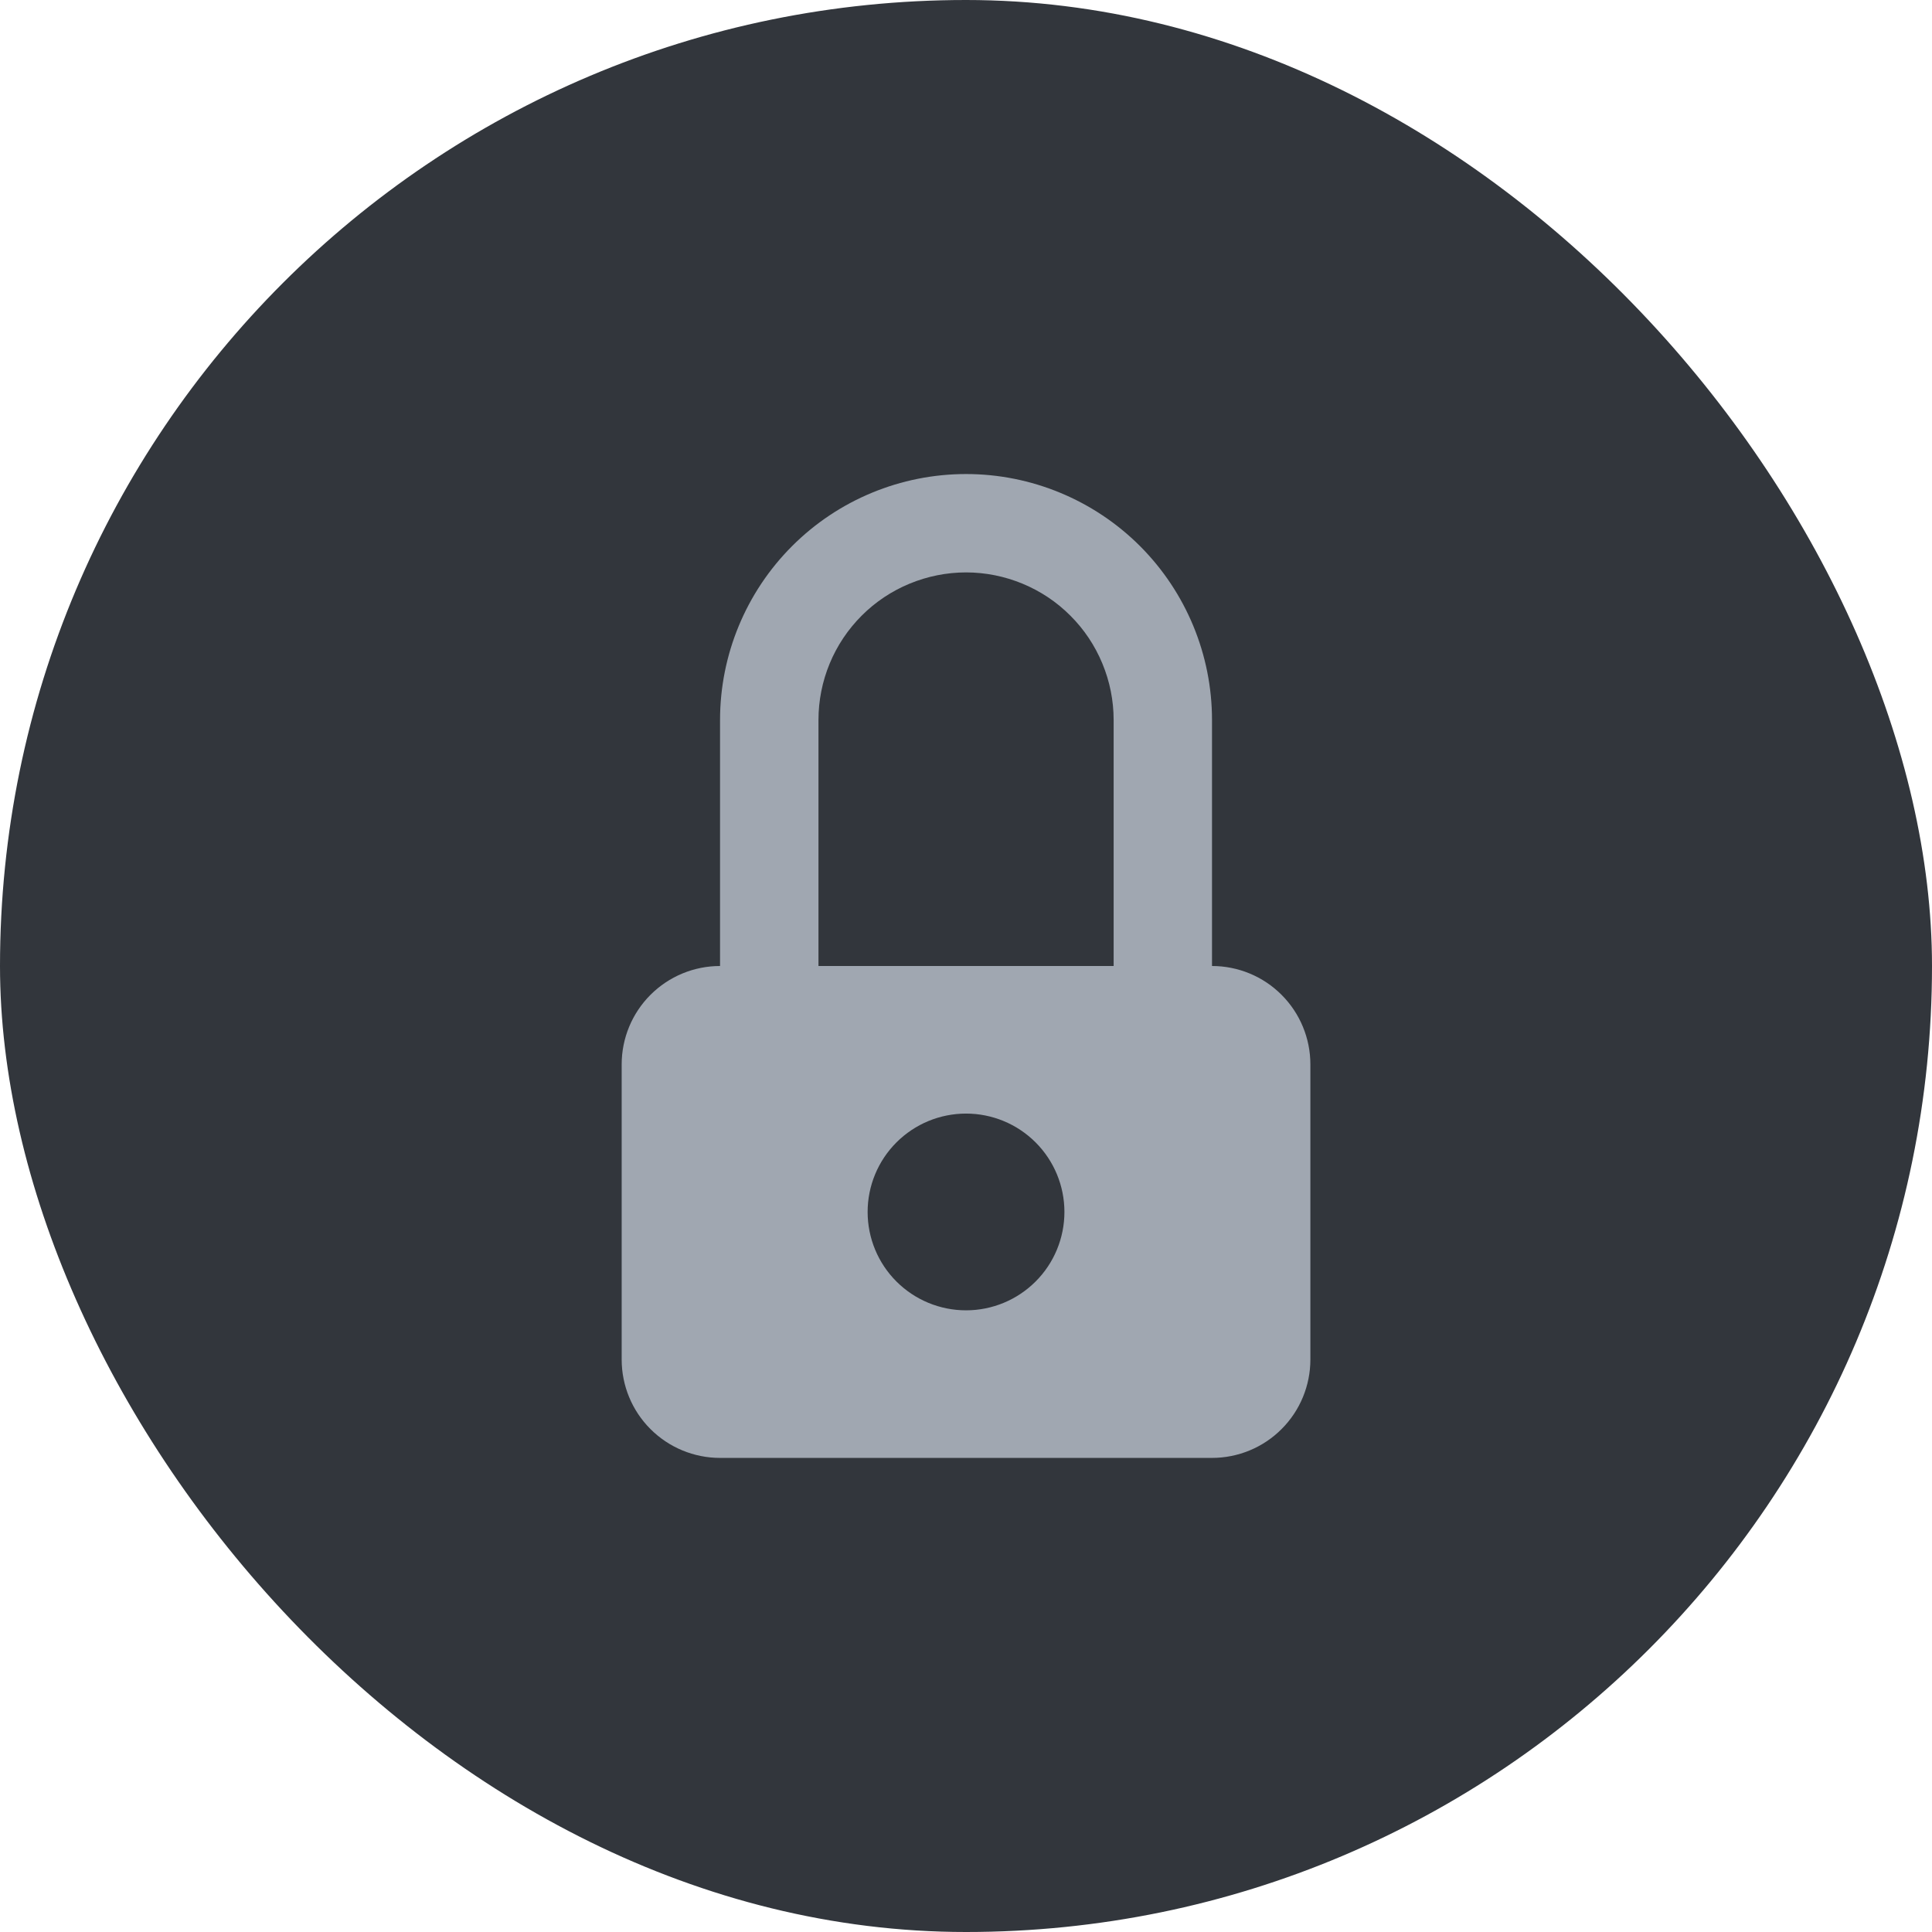
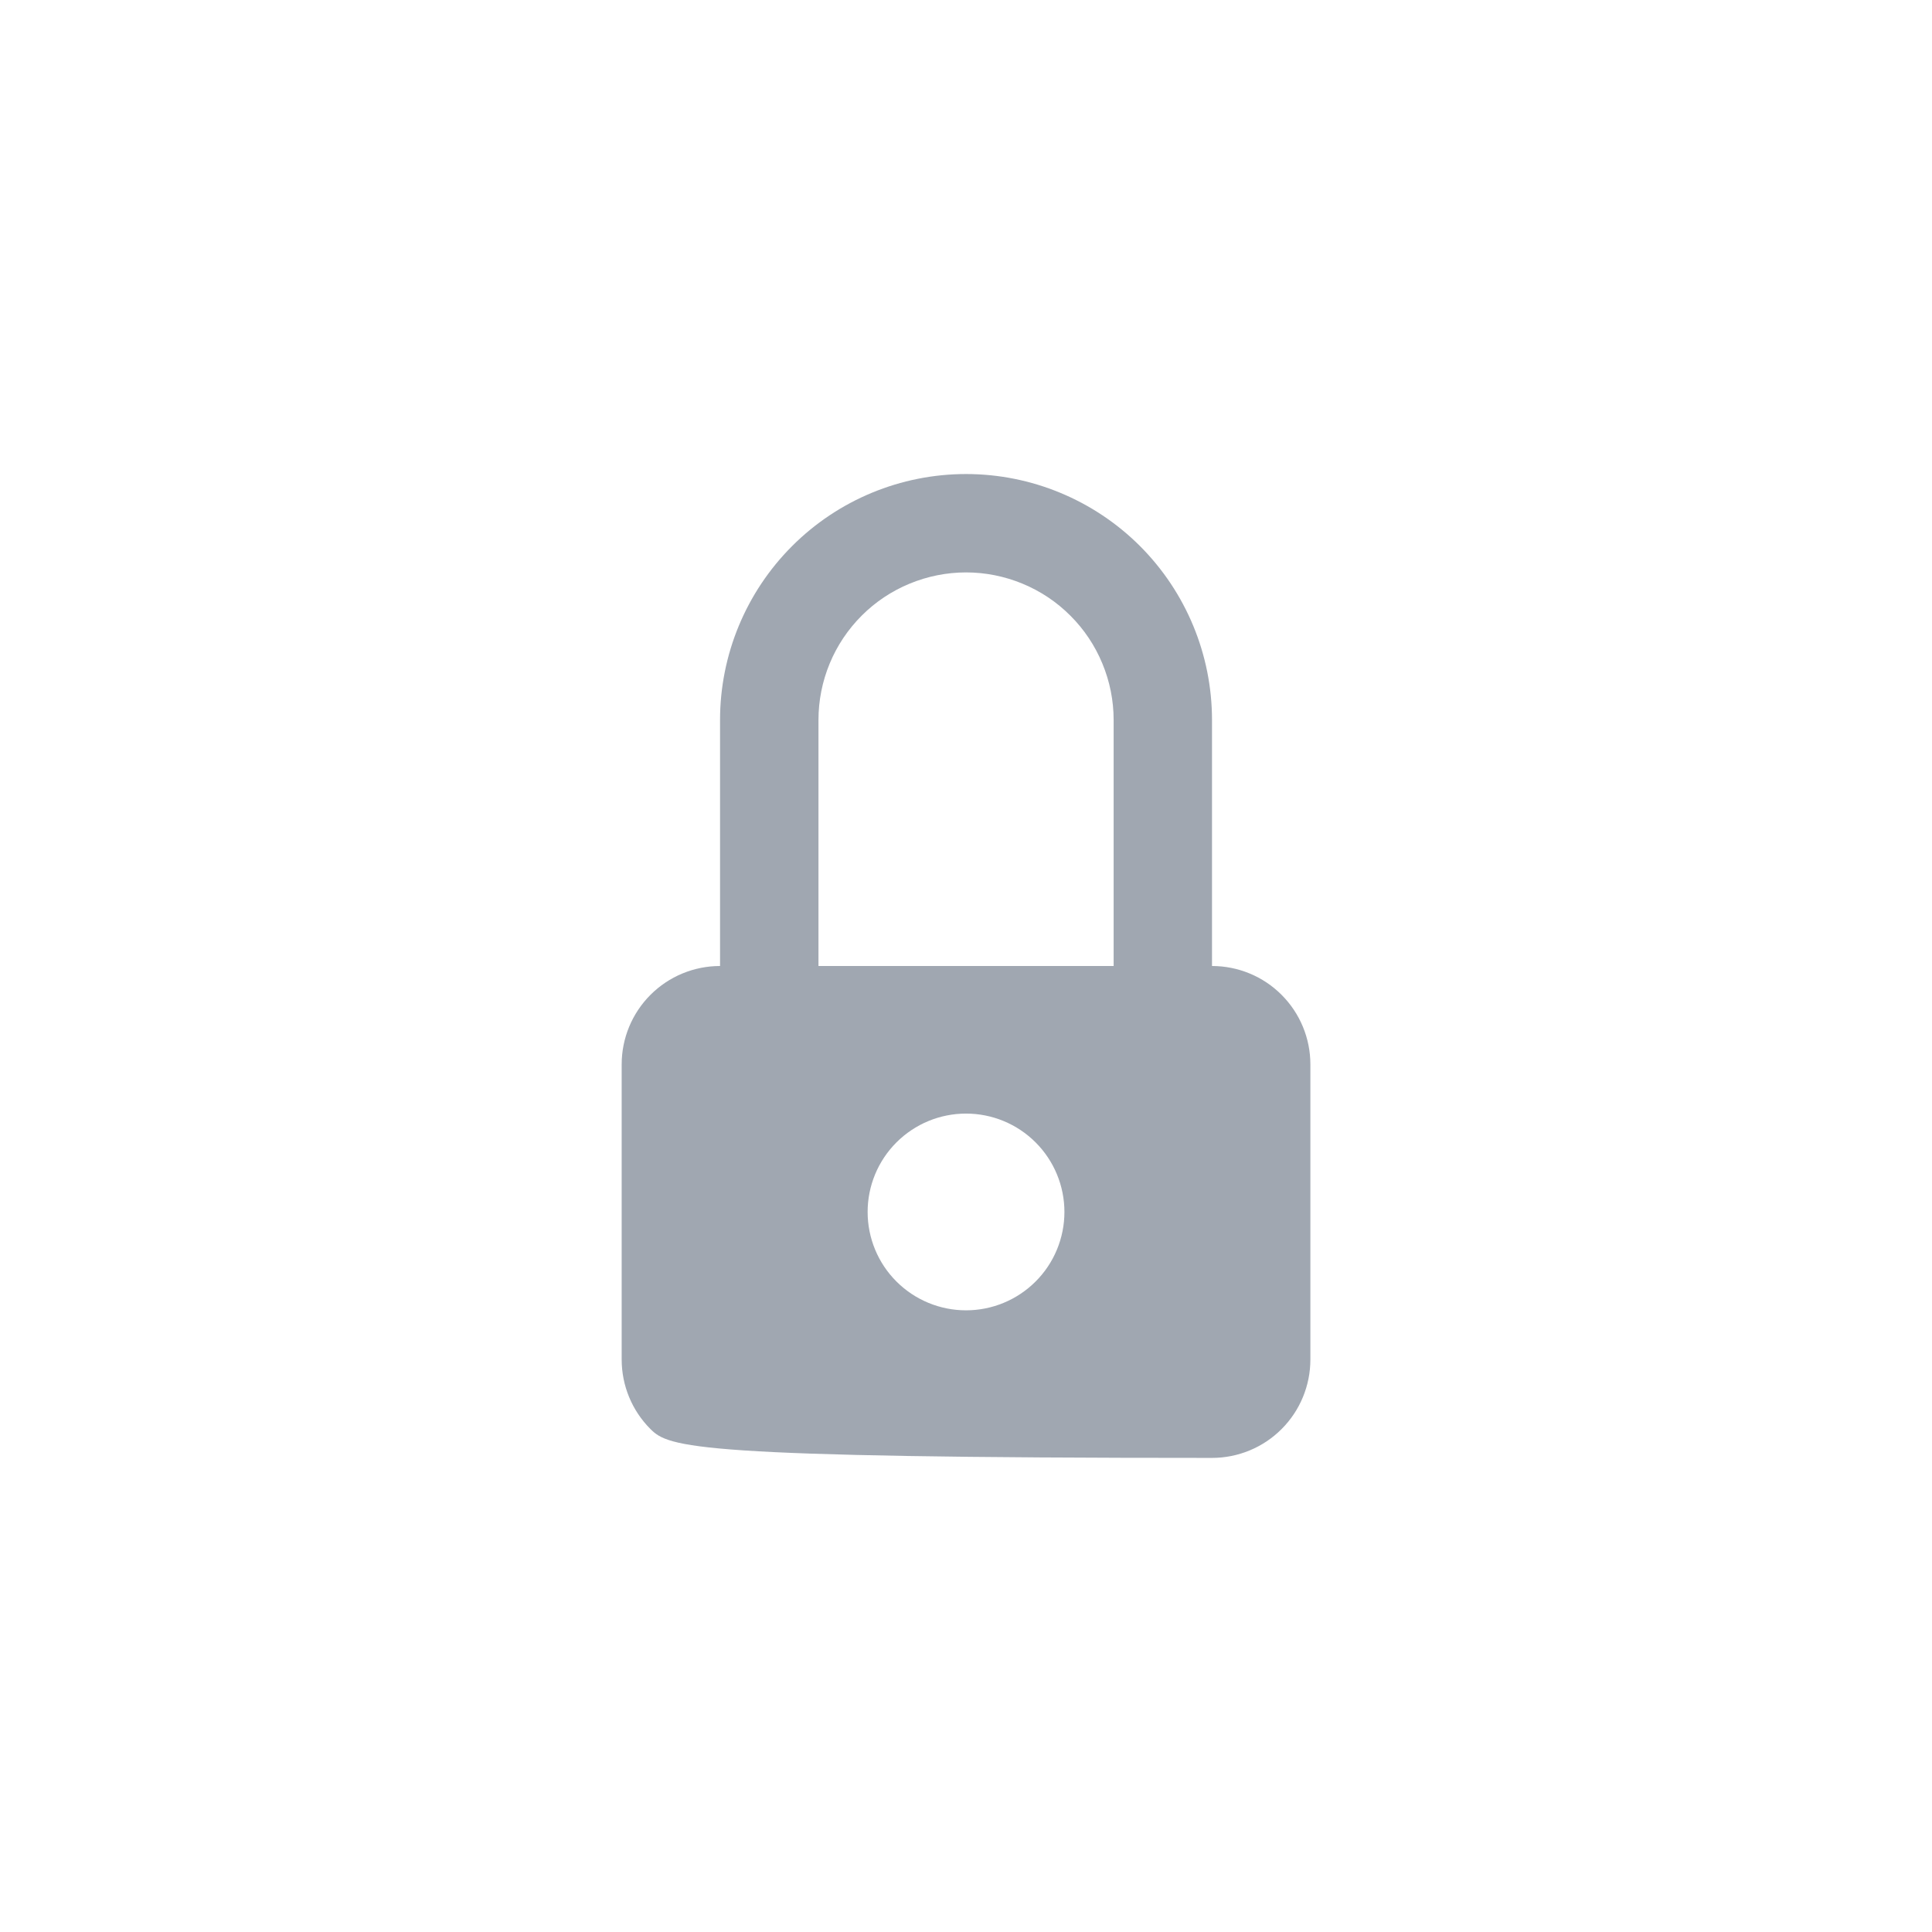
<svg xmlns="http://www.w3.org/2000/svg" width="36" height="36" viewBox="0 0 36 36" fill="none">
-   <rect width="36" height="36" rx="18" fill="#32363C" />
-   <path d="M22.584 18C23.07 18 23.537 18.193 23.88 18.537C24.224 18.881 24.417 19.347 24.417 19.833V25.333C24.417 25.819 24.224 26.286 23.88 26.629C23.537 26.973 23.07 27.166 22.584 27.166H13.417C12.931 27.166 12.465 26.973 12.121 26.629C11.777 26.286 11.584 25.819 11.584 25.333V19.833C11.584 19.347 11.777 18.881 12.121 18.537C12.465 18.193 12.931 18 13.417 18V13.416C13.417 12.201 13.9 11.035 14.76 10.175C15.619 9.316 16.785 8.833 18.001 8.833C19.216 8.833 20.382 9.316 21.242 10.175C22.101 11.035 22.584 12.201 22.584 13.416V18ZM18.001 24.416C18.487 24.416 18.953 24.223 19.297 23.879C19.641 23.536 19.834 23.069 19.834 22.583C19.834 22.097 19.641 21.631 19.297 21.287C18.953 20.943 18.487 20.75 18.001 20.75C17.514 20.75 17.048 20.943 16.704 21.287C16.36 21.631 16.167 22.097 16.167 22.583C16.167 23.069 16.36 23.536 16.704 23.879C17.048 24.223 17.514 24.416 18.001 24.416ZM20.751 18V13.416C20.751 13.055 20.68 12.698 20.541 12.364C20.403 12.03 20.201 11.727 19.945 11.472C19.69 11.216 19.387 11.014 19.053 10.876C18.719 10.738 18.362 10.666 18.001 10.666C17.64 10.666 17.282 10.738 16.948 10.876C16.615 11.014 16.311 11.216 16.056 11.472C15.801 11.727 15.598 12.03 15.46 12.364C15.322 12.698 15.251 13.055 15.251 13.416V18H20.751Z" fill="#A0A7B1" />
+   <path d="M22.584 18C23.07 18 23.537 18.193 23.88 18.537C24.224 18.881 24.417 19.347 24.417 19.833V25.333C24.417 25.819 24.224 26.286 23.88 26.629C23.537 26.973 23.07 27.166 22.584 27.166C12.931 27.166 12.465 26.973 12.121 26.629C11.777 26.286 11.584 25.819 11.584 25.333V19.833C11.584 19.347 11.777 18.881 12.121 18.537C12.465 18.193 12.931 18 13.417 18V13.416C13.417 12.201 13.9 11.035 14.76 10.175C15.619 9.316 16.785 8.833 18.001 8.833C19.216 8.833 20.382 9.316 21.242 10.175C22.101 11.035 22.584 12.201 22.584 13.416V18ZM18.001 24.416C18.487 24.416 18.953 24.223 19.297 23.879C19.641 23.536 19.834 23.069 19.834 22.583C19.834 22.097 19.641 21.631 19.297 21.287C18.953 20.943 18.487 20.75 18.001 20.75C17.514 20.75 17.048 20.943 16.704 21.287C16.36 21.631 16.167 22.097 16.167 22.583C16.167 23.069 16.36 23.536 16.704 23.879C17.048 24.223 17.514 24.416 18.001 24.416ZM20.751 18V13.416C20.751 13.055 20.68 12.698 20.541 12.364C20.403 12.03 20.201 11.727 19.945 11.472C19.69 11.216 19.387 11.014 19.053 10.876C18.719 10.738 18.362 10.666 18.001 10.666C17.64 10.666 17.282 10.738 16.948 10.876C16.615 11.014 16.311 11.216 16.056 11.472C15.801 11.727 15.598 12.03 15.46 12.364C15.322 12.698 15.251 13.055 15.251 13.416V18H20.751Z" fill="#A0A7B1" />
</svg>